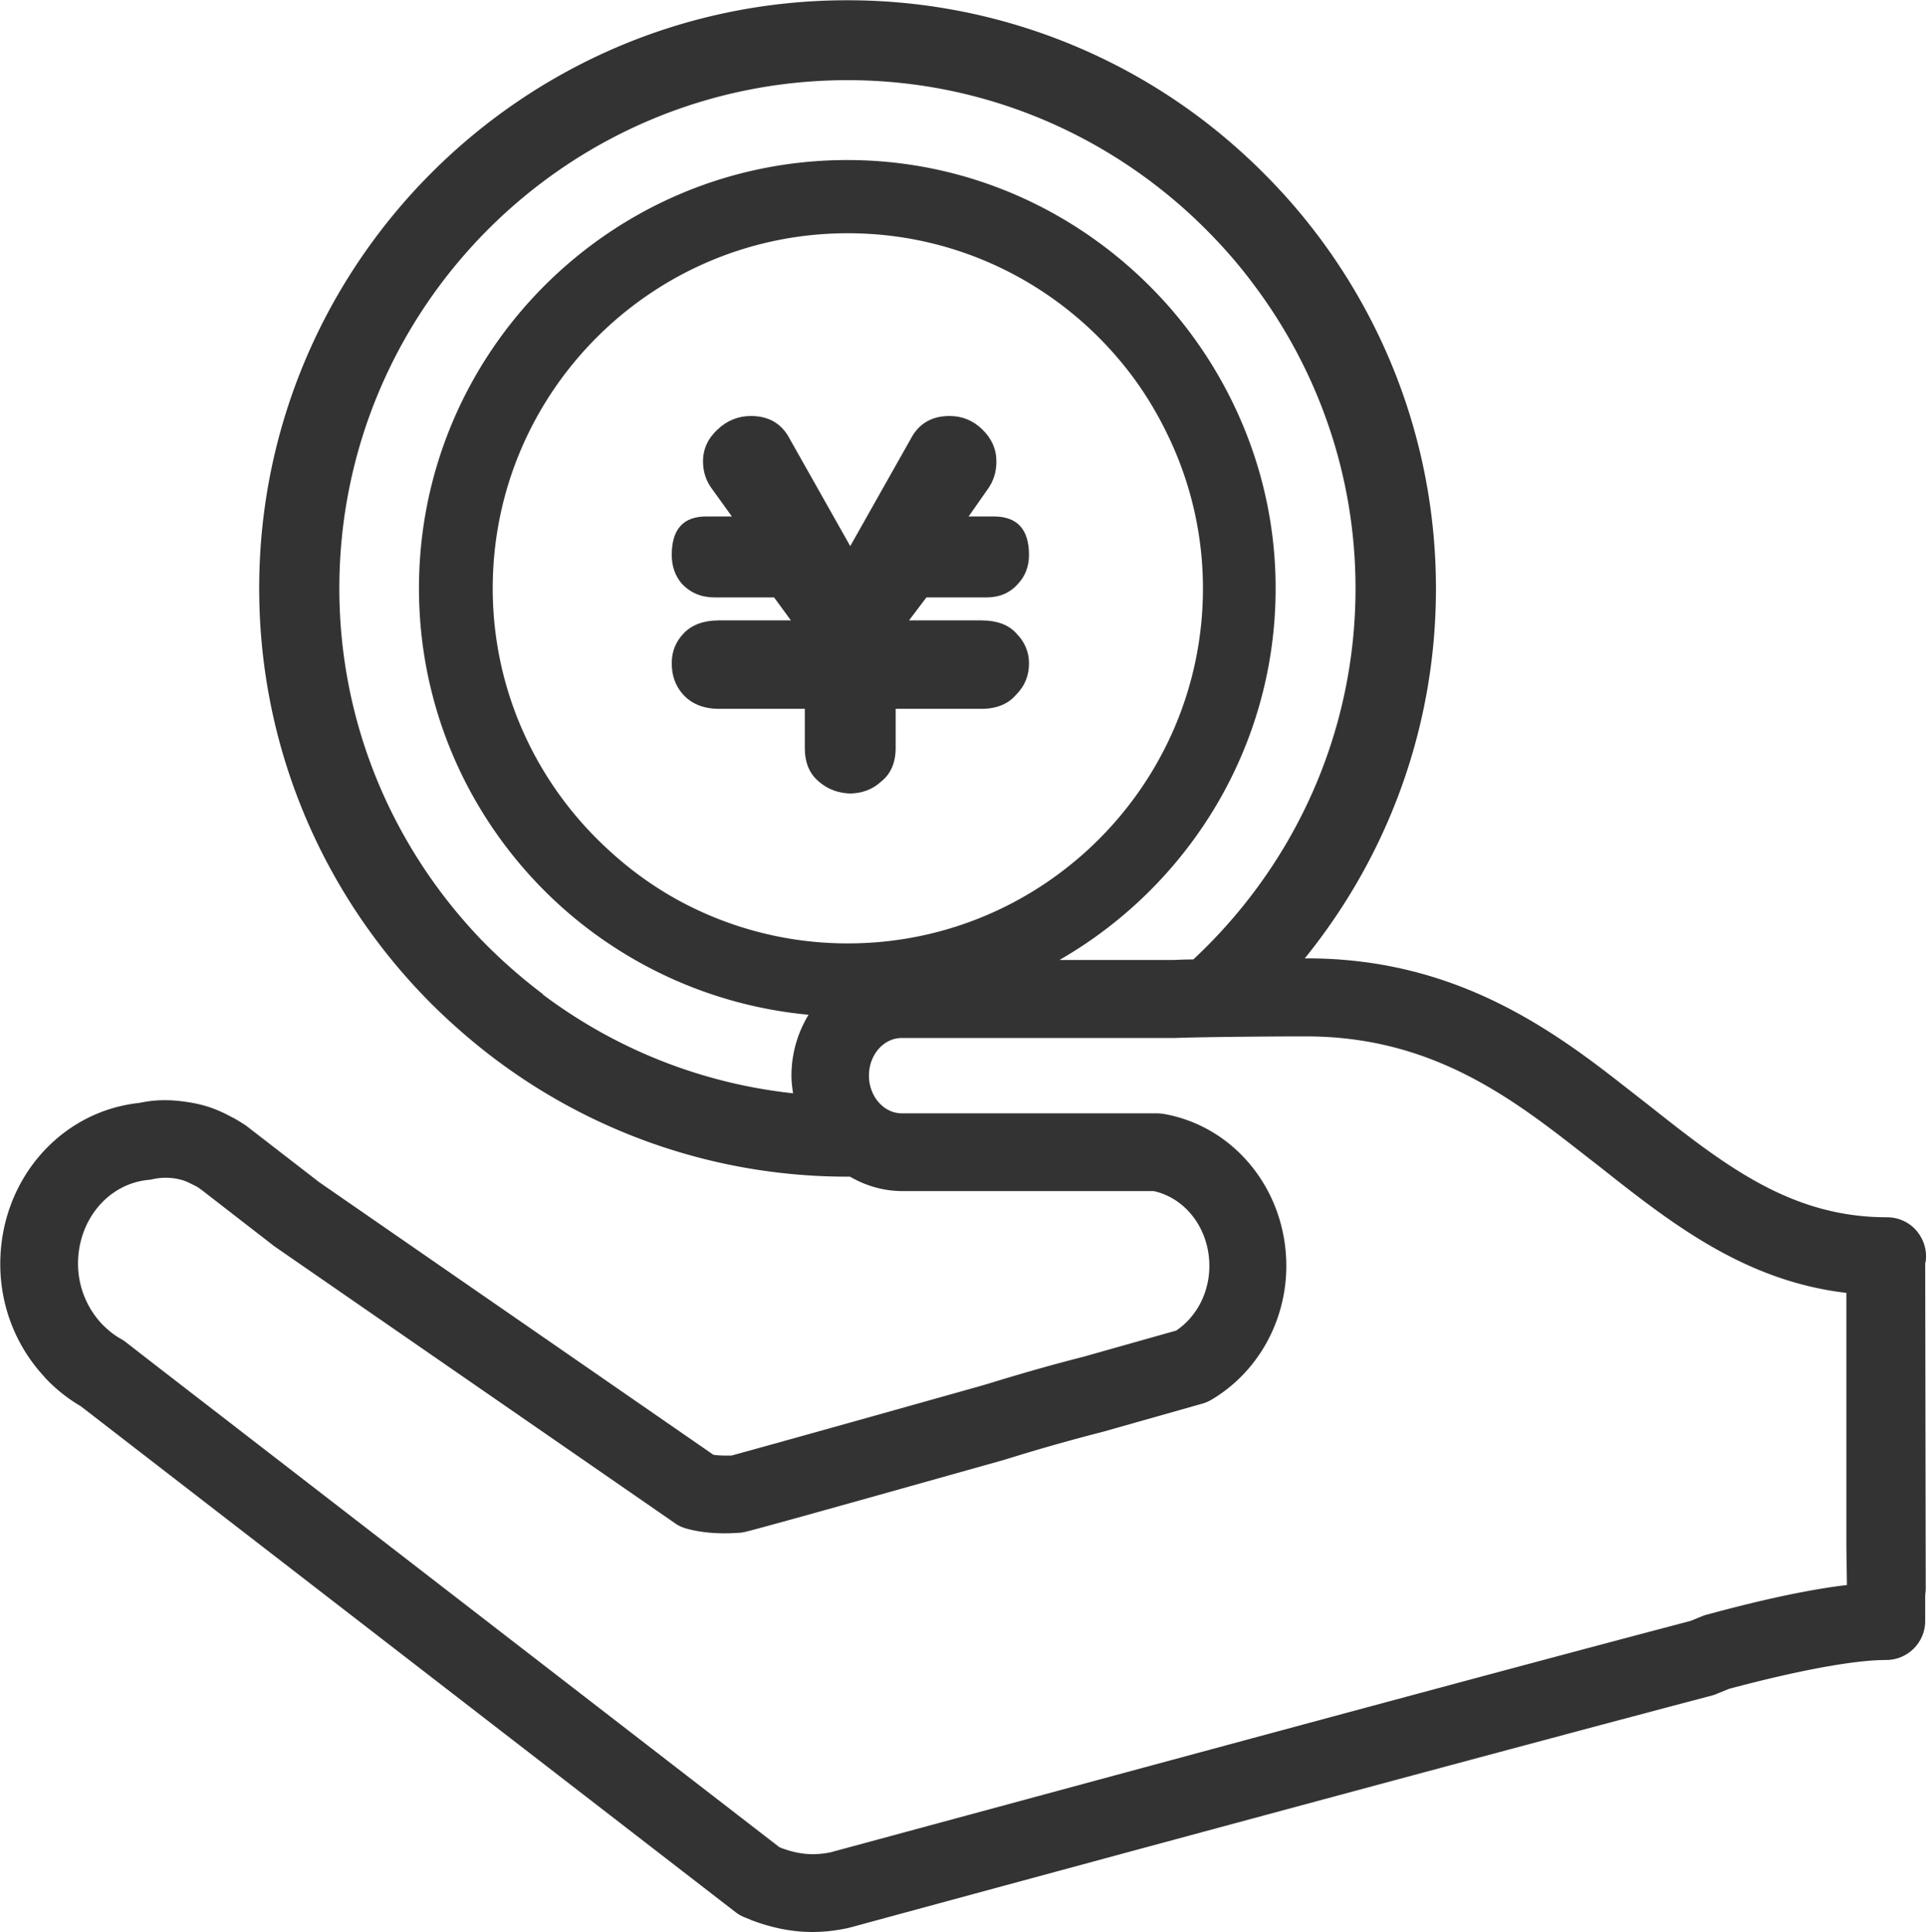
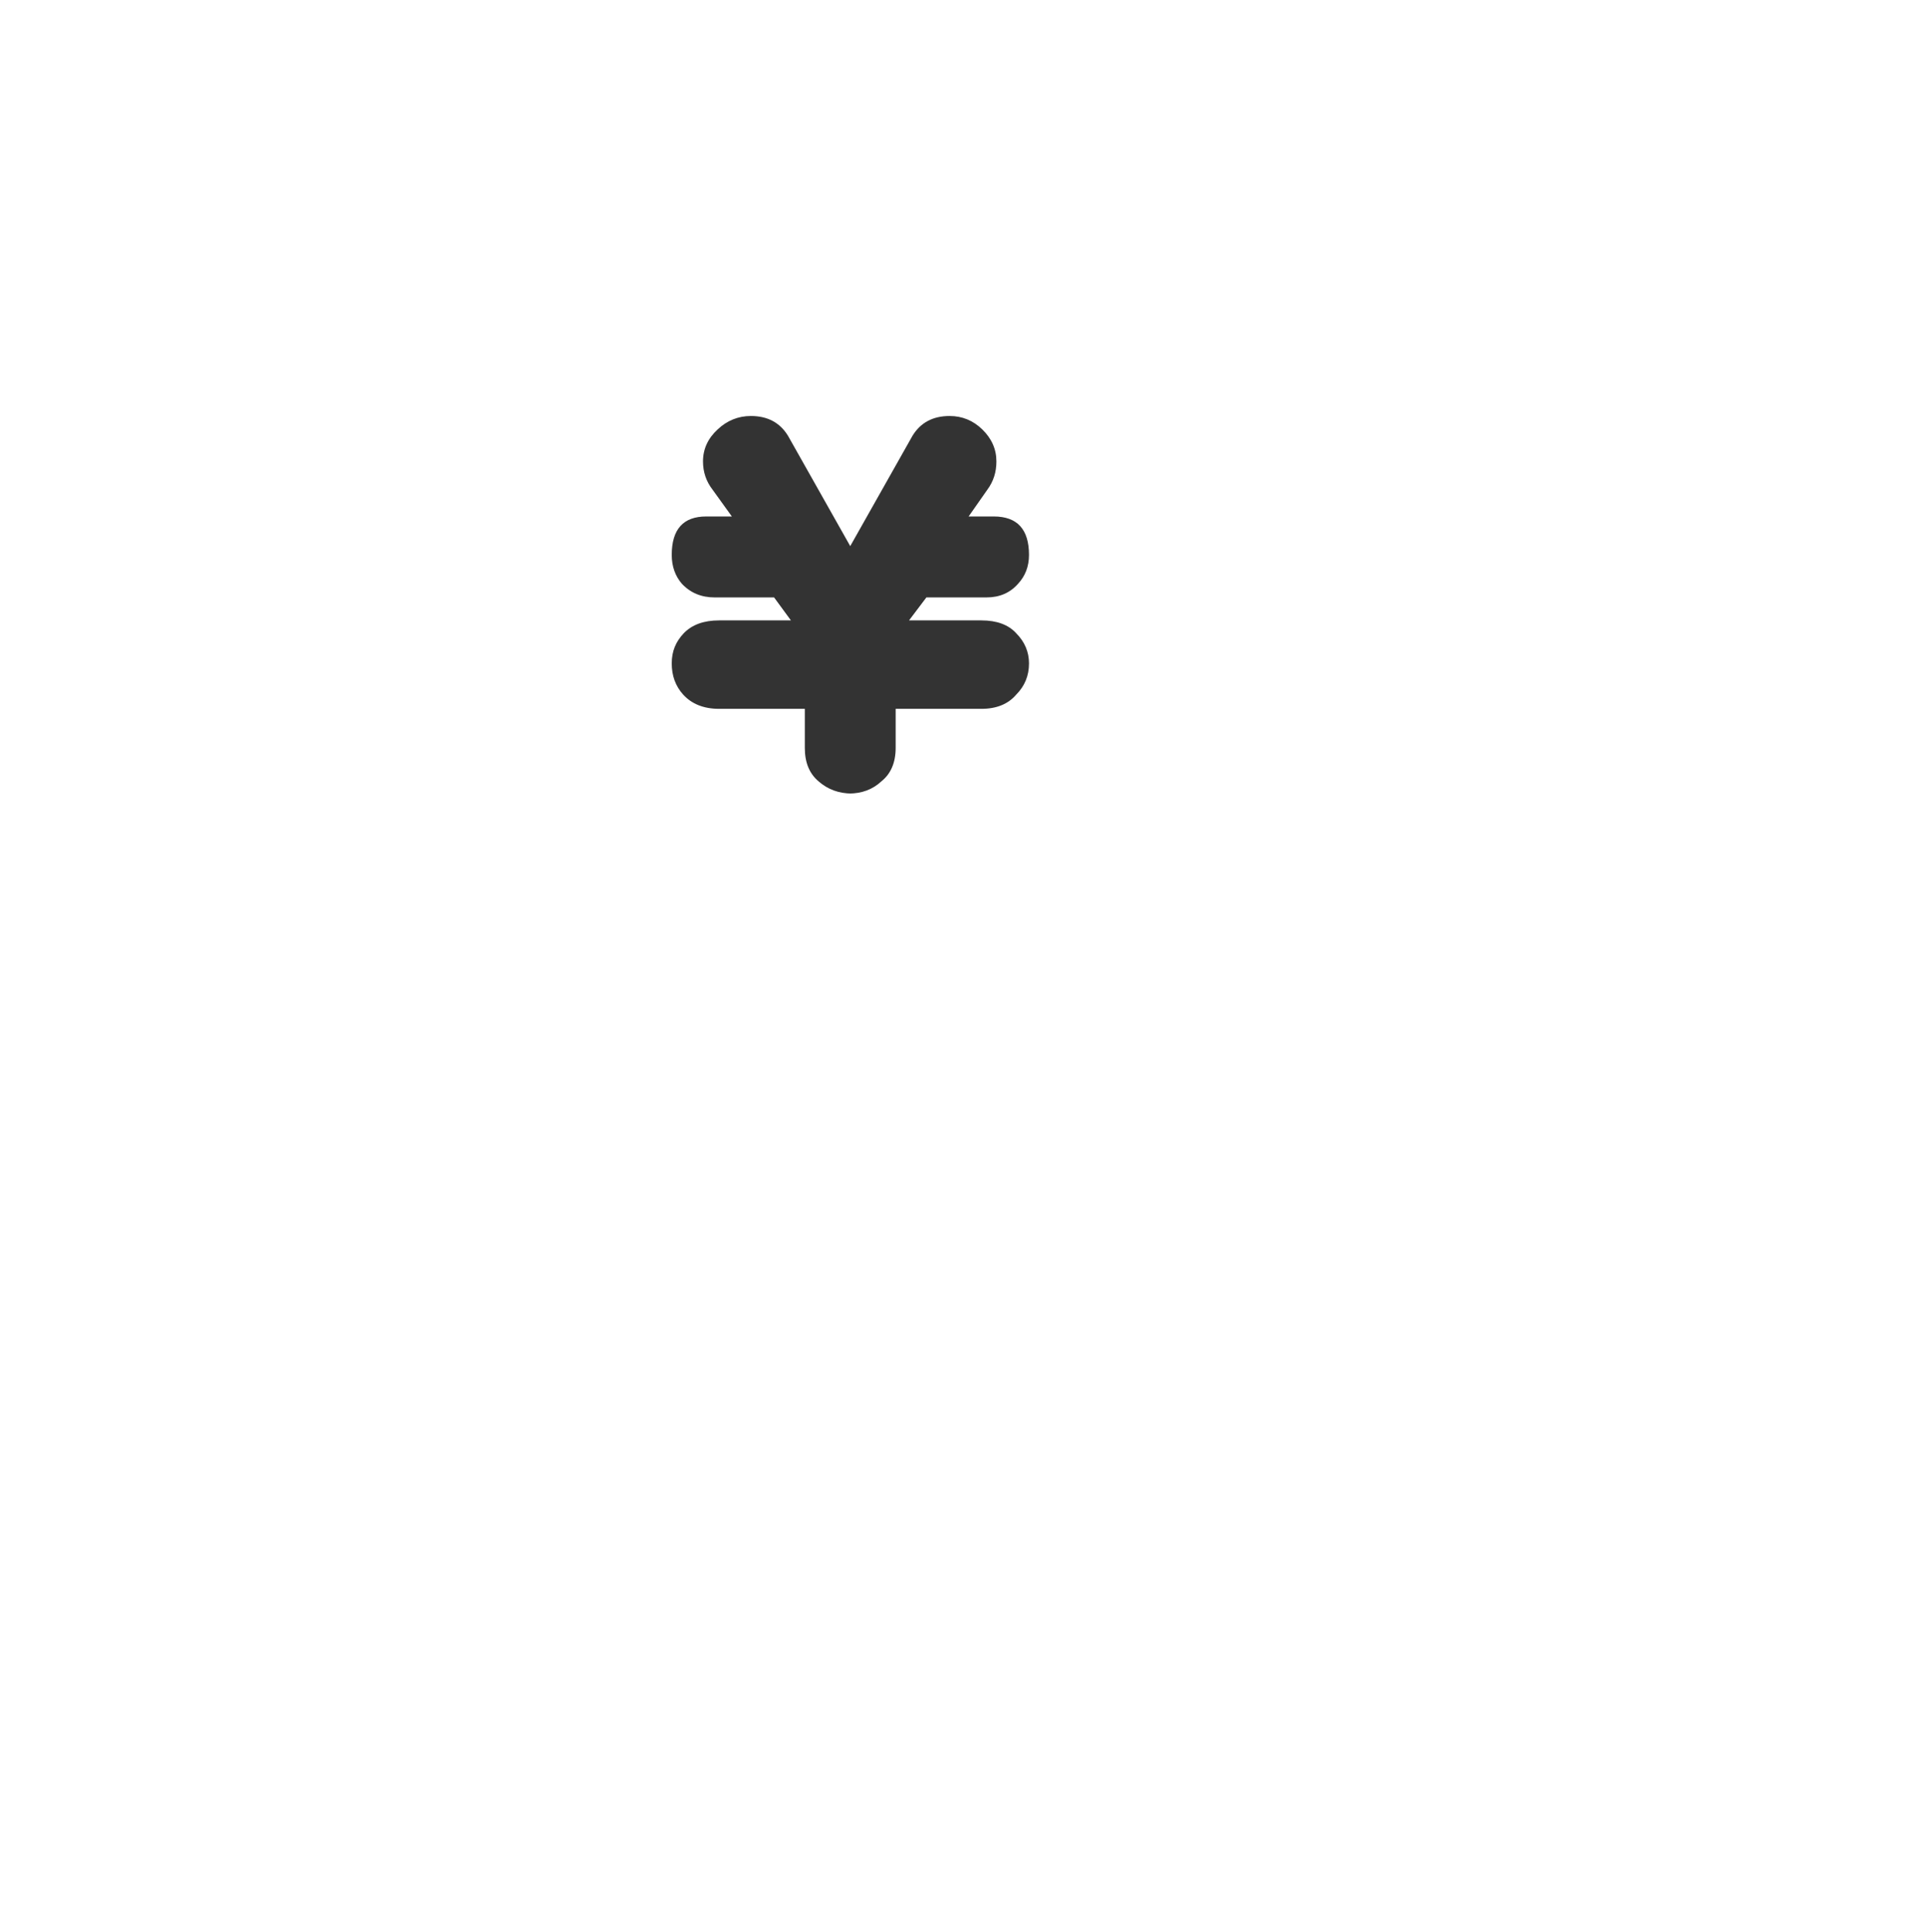
<svg xmlns="http://www.w3.org/2000/svg" viewBox="0 0 72.08 72.31">
  <path d="M31.88 29.7c-.48 0-.9-.15-1.25-.46-.34-.29-.51-.7-.51-1.25v-1.46h-3.21c-.57 0-1.02-.18-1.34-.53-.29-.32-.43-.71-.43-1.17s.15-.81.45-1.13q.465-.48 1.32-.48h2.69l-.63-.86h-2.23c-.49 0-.9-.17-1.22-.51-.25-.29-.38-.65-.38-1.08q0-1.44 1.29-1.44h.96l-.72-1c-.24-.31-.36-.66-.36-1.06 0-.46.18-.86.55-1.2.35-.33.77-.5 1.24-.5.63 0 1.09.25 1.39.74l2.33 4.13 2.33-4.13c.3-.49.76-.74 1.39-.74.47 0 .88.17 1.22.5.35.34.53.74.53 1.2 0 .4-.11.75-.34 1.06l-.7 1h.94q1.32 0 1.32 1.44c0 .43-.14.79-.41 1.08-.3.34-.69.51-1.18.51h-2.25l-.65.86h2.71c.57 0 1.01.16 1.3.48.32.32.48.7.48 1.13q0 .69-.48 1.17c-.3.35-.73.53-1.3.53h-3.21v1.46c0 .55-.18.97-.53 1.25-.33.31-.74.46-1.22.46h.12Z" style="fill:#333;stroke-width:0" />
  <path d="M30.27 37.98a15.9 15.9 0 0 1-7.29-2.54c-.88-.58-1.7-1.23-2.45-1.96-2.98-2.91-4.84-6.97-4.84-11.46 0-8.84 7.19-16.03 16.03-16.03 4.59 0 8.72 1.95 11.64 5.05.76.8 1.43 1.68 2.01 2.62 1.5 2.44 2.38 5.3 2.38 8.36 0 5.95-3.26 11.14-8.09 13.91h4.28c.23 0 .48-.01.73-.02 3.72-3.47 6.07-8.41 6.07-13.89 0-4.29-1.44-8.23-3.84-11.41-.68-.9-1.43-1.73-2.25-2.5C41.25 4.95 36.72 3 31.73 3c-10.49 0-19.02 8.53-19.02 19.02 0 5.09 2.02 9.71 5.29 13.13.72.75 1.5 1.44 2.33 2.06a19 19 0 0 0 9.38 3.71c-.03-.22-.06-.44-.06-.66 0-.84.24-1.61.64-2.28Z" style="fill:none;stroke-width:0" />
-   <path d="M33.78 38.84c-.68 0-1.23.63-1.23 1.41 0 .27.07.52.18.73 2.81-.15 5.47-.9 7.83-2.15h-6.78Z" style="fill:none;stroke-width:0" />
-   <path d="M43.32 41.66c.08 0 .17 0 .25.02 2.67.46 4.6 2.86 4.6 5.69 0 2.07-1.08 4-2.82 5.02-.11.06-.22.11-.34.14l-3.71 1.05c-1.17.3-2.35.63-3.53 1l-.27.08c-5.66 1.6-8.88 2.49-9.56 2.66-.09.02-.18.04-.27.04-.72.04-1.36 0-1.92-.15-.17-.04-.32-.11-.46-.21L10.26 46.61s-.04-.03-.06-.05l-2.62-2.03s-.04-.03-.06-.04c-.07-.05-.15-.1-.23-.14-.16-.09-.28-.14-.4-.18-.09-.03-.2-.05-.31-.07-.24-.04-.54-.04-.81.02l-.18.03c-1.51.14-2.64 1.49-2.64 3.14 0 .85.32 1.65.89 2.25l.04.04c.21.22.45.4.69.53.07.04.13.08.19.13l1.03.8 23.39 18.08.09.04c.67.24 1.21.28 1.83.16l.07-.02c8.76-2.38 24.54-6.65 32.11-8.64l.47-.19c.05-.02.11-.04.16-.05 2.13-.57 3.89-.94 5.26-1.11v-.07l-.02-1.41v-9.46c-3.84-.46-6.6-2.64-9.28-4.76-.6-.48-1.21-.96-1.84-1.42-2.38-1.78-5.14-3.42-9.1-3.42-1.11 0-2.08 0-2.96.02a22 22 0 0 1-4.31 2.87h1.68ZM43.72 16.34a13.2 13.2 0 0 0-1.78-2.8 13.26 13.26 0 0 0-10.22-4.81c-7.33 0-13.29 5.96-13.29 13.29 0 3.91 1.71 7.43 4.41 9.86.79.71 1.65 1.33 2.58 1.84 1.87 1.01 4.02 1.59 6.29 1.59 7.33 0 13.29-5.96 13.29-13.29 0-2.03-.47-3.95-1.29-5.68Z" style="fill:none;stroke-width:0" />
-   <path d="M72.06 47.26c.07-.38-.03-.78-.26-1.1-.27-.38-.71-.6-1.18-.6-3.62 0-6.09-1.96-8.95-4.22-.63-.49-1.26-.99-1.91-1.48-2.65-1.98-6.02-3.99-10.84-3.99h-.09c3.07-3.79 4.91-8.6 4.91-13.84 0-5.65-2.14-10.82-5.66-14.72-.77-.85-1.6-1.64-2.48-2.36A21.94 21.94 0 0 0 31.72.01C19.58 0 9.7 9.88 9.7 22.02c0 5.69 2.17 10.89 5.73 14.8.69.76 1.44 1.47 2.23 2.13a21.9 21.9 0 0 0 14.06 5.09h.09c.59.34 1.25.54 1.97.54h9.4c1.21.27 2.08 1.43 2.08 2.8 0 .99-.47 1.9-1.24 2.42l-3.47.98c-1.18.3-2.4.65-3.6 1.02l-.24.07c-6.47 1.82-8.68 2.43-9.34 2.61-.25 0-.48 0-.67-.03l-14.75-10.2-2.69-2.08c-.05-.04-.11-.08-.16-.11-.17-.11-.32-.2-.43-.25-.29-.16-.58-.29-.89-.39a5 5 0 0 0-.75-.17c-.71-.11-1.24-.09-1.82.03-2.97.32-5.2 2.9-5.2 6.03 0 1.58.59 3.08 1.65 4.22.02.03.05.06.07.08.39.41.83.75 1.29 1.02l24.51 18.94c.13.1.27.17.41.22l.19.08s.05.02.08.03c1.21.44 2.31.52 3.49.27.03 0 .05-.01.08-.02l.12-.03c8.79-2.39 24.65-6.68 32.17-8.66.06-.02.12-.03.17-.06l.47-.19c2.62-.7 4.7-1.08 5.88-1.08.8 0 1.46-.65 1.46-1.46v-.96c.01-.09.02-.17.02-.26l-.02-12.2ZM20.32 37.21a20 20 0 0 1-2.33-2.06c-3.27-3.42-5.29-8.04-5.29-13.13C12.7 11.53 21.23 3 31.72 3c4.99 0 9.53 1.95 12.92 5.11.82.77 1.58 1.6 2.25 2.5 2.4 3.18 3.84 7.13 3.84 11.41 0 5.48-2.34 10.41-6.07 13.89-.25 0-.5.01-.73.02h-4.28c4.82-2.77 8.09-7.96 8.09-13.91 0-3.07-.88-5.92-2.38-8.36-.58-.94-1.25-1.82-2.01-2.62-2.93-3.1-7.06-5.05-11.64-5.05-8.84 0-16.03 7.19-16.03 16.03 0 4.49 1.86 8.55 4.84 11.46.75.73 1.57 1.39 2.45 1.96 2.13 1.39 4.62 2.29 7.29 2.54-.4.66-.64 1.44-.64 2.28 0 .23.03.45.06.66-3.5-.38-6.71-1.7-9.38-3.71Zm11.4-1.9c-2.27 0-4.42-.58-6.29-1.59-.94-.51-1.8-1.13-2.58-1.84-2.7-2.43-4.41-5.95-4.41-9.86 0-7.33 5.96-13.29 13.29-13.29 4.11 0 7.78 1.87 10.22 4.81.71.85 1.3 1.79 1.78 2.8a13.15 13.15 0 0 1 1.29 5.68c0 7.33-5.96 13.29-13.29 13.29Zm37.43 24.01c-1.37.16-3.13.53-5.26 1.11-.05.01-.11.03-.16.05l-.47.19c-7.57 1.99-23.35 6.27-32.11 8.64l-.07.02c-.62.12-1.15.09-1.83-.16l-.09-.04-23.4-18.08-1.03-.8c-.06-.05-.12-.09-.19-.13-.24-.13-.47-.31-.69-.53l-.04-.04a3.3 3.3 0 0 1-.89-2.25c0-1.65 1.14-3 2.64-3.14.06 0 .12-.02.18-.03a2.23 2.23 0 0 1 1.12.05c.12.04.24.1.4.18.08.04.16.08.23.14.02.01.04.03.06.04l2.62 2.03s.04.03.06.05l15.03 10.39c.14.1.3.17.46.21q.84.225 1.92.15c.09 0 .18-.02.27-.04.69-.17 3.9-1.07 9.56-2.66l.27-.08c1.19-.37 2.36-.7 3.53-1l3.71-1.05c.12-.03.23-.08.34-.14 1.74-1.02 2.82-2.94 2.82-5.02 0-2.83-1.94-5.23-4.6-5.69-.08-.01-.17-.02-.25-.02h-9.54c-.44 0-.83-.27-1.05-.68-.11-.21-.18-.46-.18-.73 0-.78.55-1.41 1.23-1.41h10.2c.59-.02 1.25-.03 1.97-.04.88-.01 1.86-.02 2.96-.02 3.96 0 6.72 1.64 9.1 3.42.63.47 1.23.95 1.84 1.42 2.68 2.12 5.44 4.31 9.28 4.76v9.46l.02 1.41v.07Z" style="fill:#333;stroke-width:0" />
+   <path d="M33.78 38.84c-.68 0-1.23.63-1.23 1.41 0 .27.07.52.18.73 2.81-.15 5.47-.9 7.83-2.15Z" style="fill:none;stroke-width:0" />
</svg>